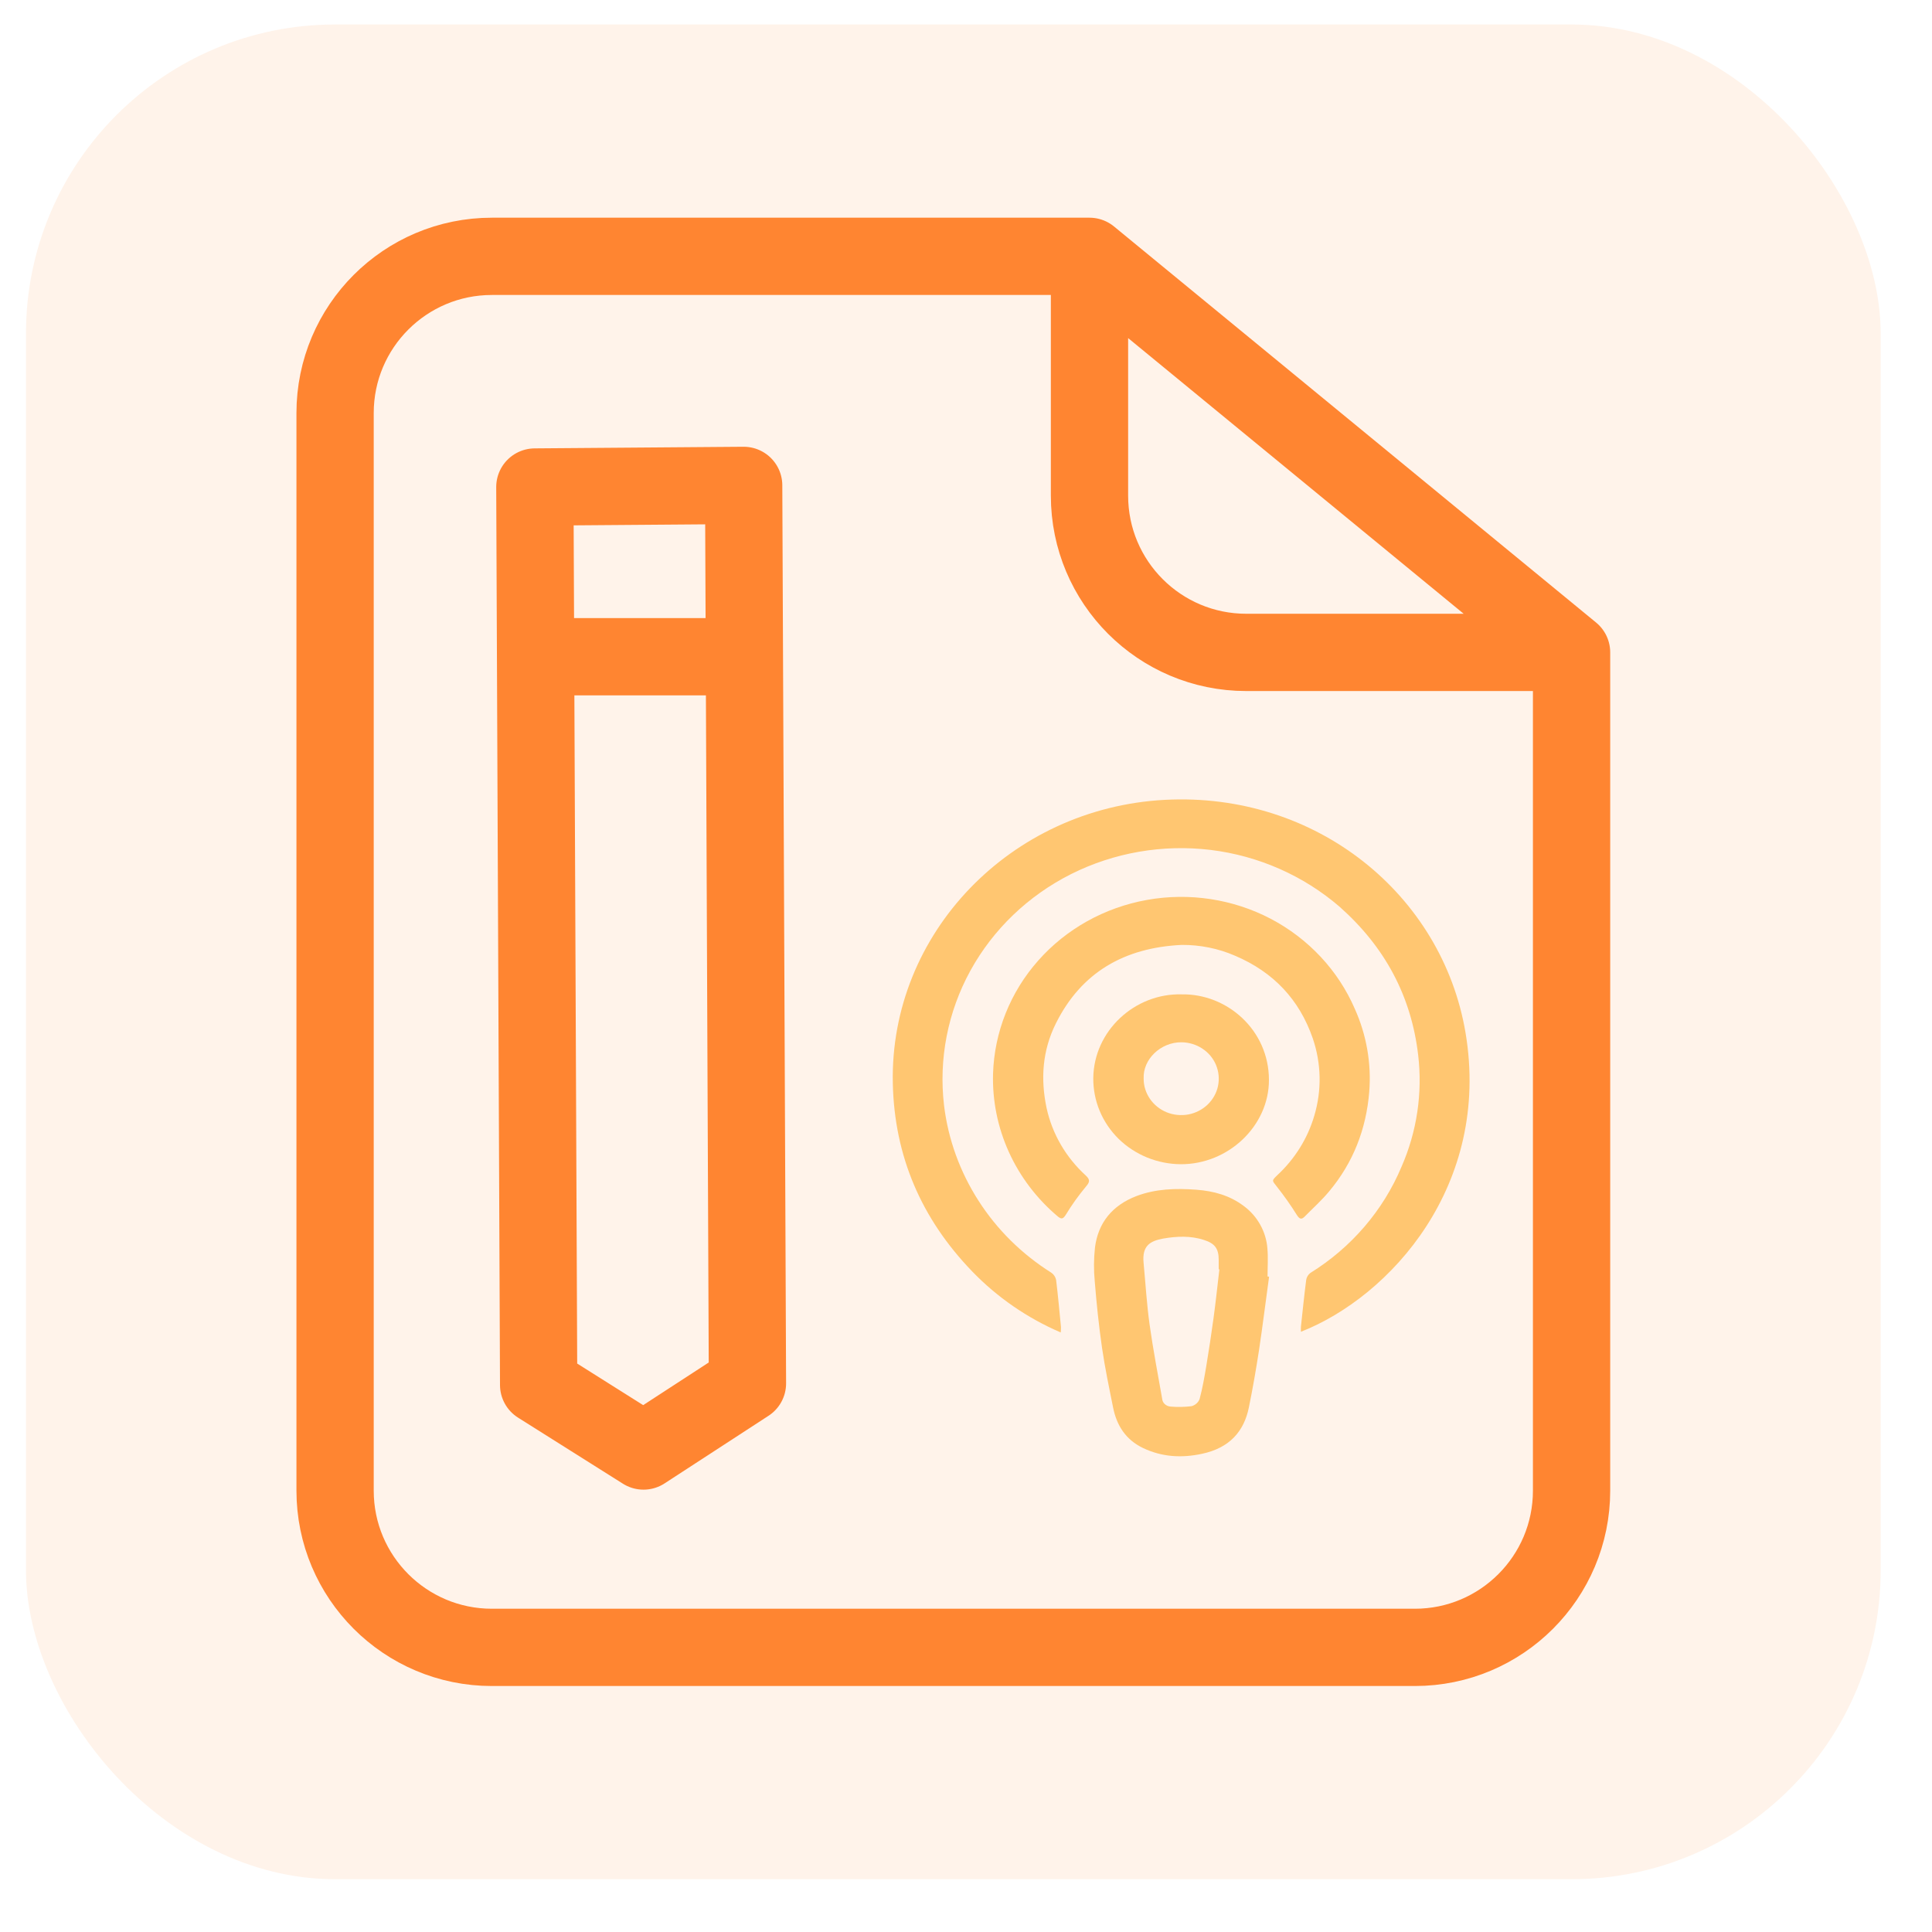
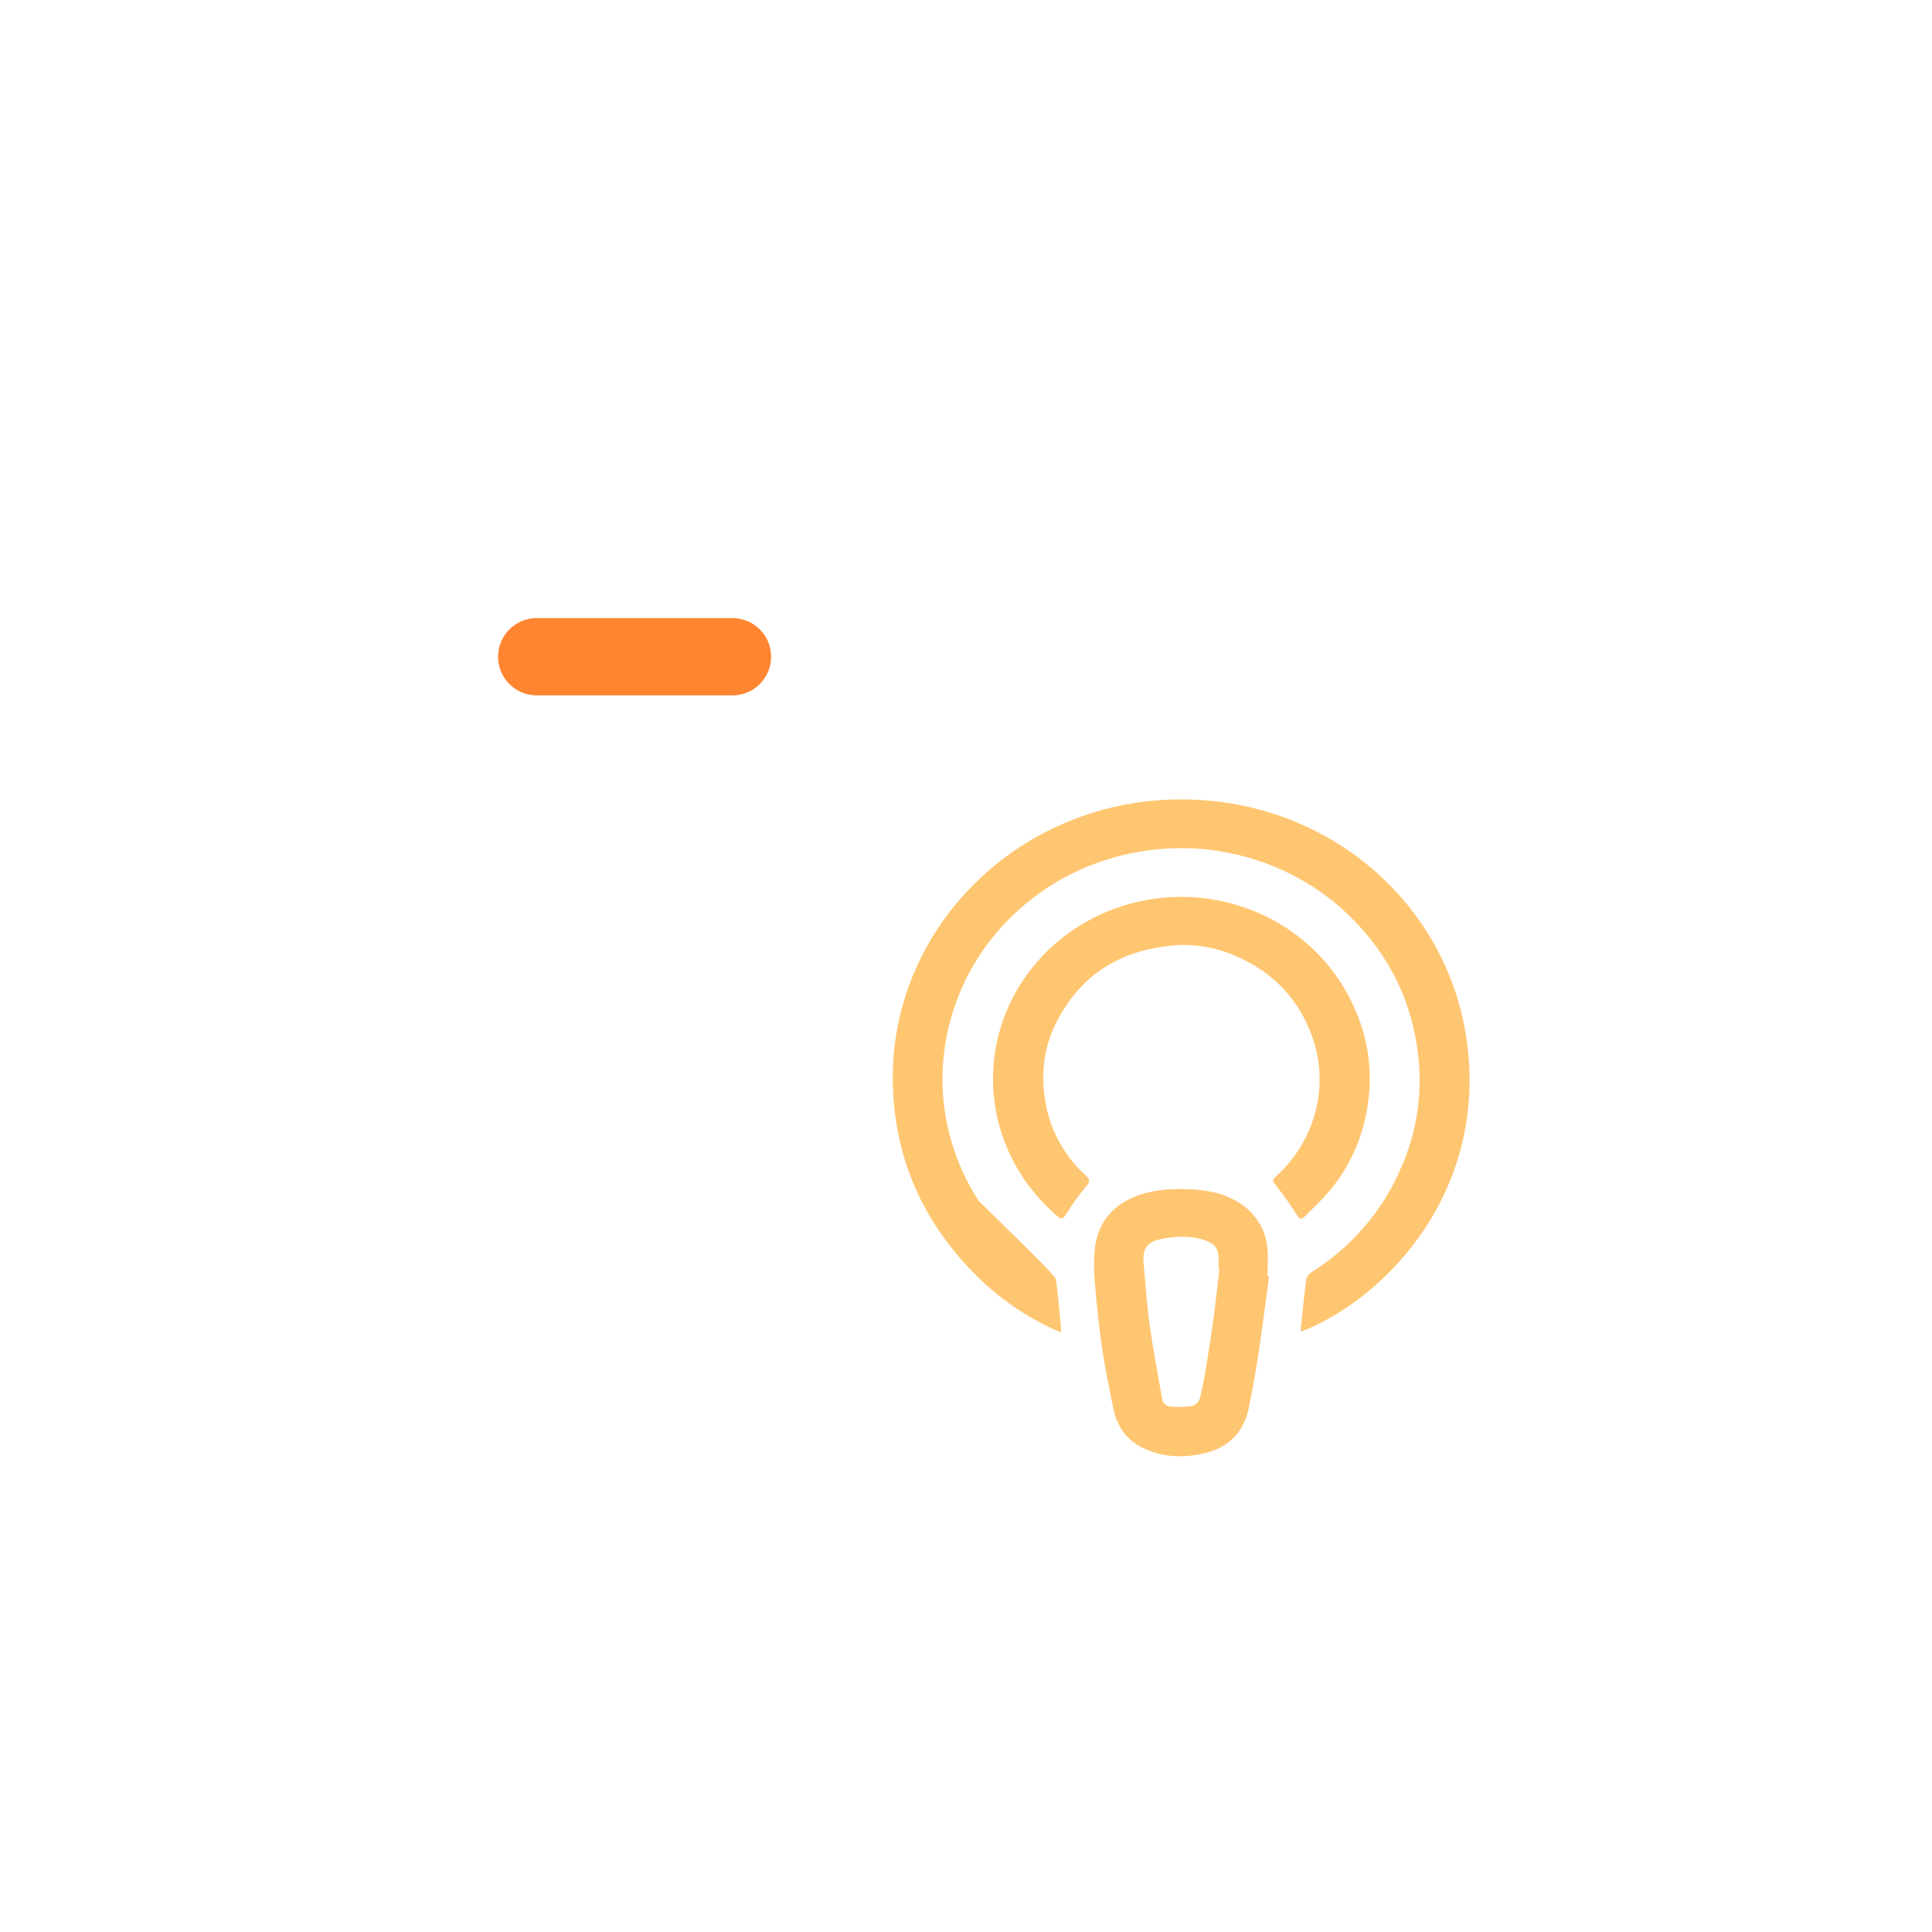
<svg xmlns="http://www.w3.org/2000/svg" width="25" height="25" viewBox="0 0 25 25" fill="none">
-   <rect x="0.336" y="0.317" width="24" height="24" rx="4" fill="#FF8531" fill-opacity="0.1" />
-   <path d="M6.921 6.302L9.623 6.281L9.672 17.901L8.327 18.776L6.97 17.921L6.921 6.302Z" stroke="#FF8531" stroke-linecap="round" stroke-linejoin="round" />
  <path d="M6.945 8.498L9.478 8.498" stroke="#FF8531" stroke-linecap="round" stroke-linejoin="round" />
-   <path d="M14.098 3.317H6.365C5.244 3.317 4.336 4.225 4.336 5.345V19.289C4.336 20.409 5.244 21.317 6.365 21.317H18.308C19.428 21.317 20.336 20.409 20.336 19.289V8.442M14.098 3.317V6.414C14.098 7.534 15.006 8.442 16.126 8.442H20.336M14.098 3.317L20.336 8.442" stroke="#FF8531" stroke-linecap="round" stroke-linejoin="round" />
-   <path d="M16.834 17.233C16.834 17.205 16.832 17.186 16.834 17.166C16.856 16.965 16.876 16.764 16.902 16.563C16.907 16.527 16.927 16.494 16.956 16.472C17.486 16.143 17.898 15.664 18.135 15.099C18.335 14.643 18.409 14.145 18.351 13.652C18.261 12.886 17.919 12.252 17.335 11.734C16.868 11.331 16.286 11.074 15.666 10.998C15.046 10.923 14.416 11.032 13.861 11.31C13.306 11.589 12.851 12.025 12.557 12.56C12.264 13.094 12.145 13.703 12.216 14.305C12.269 14.742 12.421 15.162 12.661 15.536C12.9 15.91 13.222 16.228 13.603 16.468C13.636 16.49 13.658 16.524 13.666 16.562C13.691 16.765 13.709 16.969 13.729 17.173C13.729 17.196 13.728 17.219 13.726 17.242C13.293 17.056 12.903 16.787 12.58 16.452C11.92 15.768 11.574 14.96 11.553 14.02C11.511 12.078 13.079 10.456 15.072 10.35C17.039 10.246 18.664 11.581 18.964 13.364C19.295 15.337 17.99 16.779 16.834 17.233Z" fill="#FFC671" />
+   <path d="M16.834 17.233C16.834 17.205 16.832 17.186 16.834 17.166C16.856 16.965 16.876 16.764 16.902 16.563C16.907 16.527 16.927 16.494 16.956 16.472C17.486 16.143 17.898 15.664 18.135 15.099C18.335 14.643 18.409 14.145 18.351 13.652C18.261 12.886 17.919 12.252 17.335 11.734C16.868 11.331 16.286 11.074 15.666 10.998C15.046 10.923 14.416 11.032 13.861 11.31C13.306 11.589 12.851 12.025 12.557 12.56C12.264 13.094 12.145 13.703 12.216 14.305C12.269 14.742 12.421 15.162 12.661 15.536C13.636 16.49 13.658 16.524 13.666 16.562C13.691 16.765 13.709 16.969 13.729 17.173C13.729 17.196 13.728 17.219 13.726 17.242C13.293 17.056 12.903 16.787 12.58 16.452C11.92 15.768 11.574 14.96 11.553 14.02C11.511 12.078 13.079 10.456 15.072 10.35C17.039 10.246 18.664 11.581 18.964 13.364C19.295 15.337 17.99 16.779 16.834 17.233Z" fill="#FFC671" />
  <path d="M15.293 12.227C14.549 12.262 13.992 12.582 13.663 13.243C13.488 13.594 13.463 13.961 13.543 14.339C13.616 14.673 13.793 14.977 14.05 15.211C14.105 15.263 14.105 15.293 14.054 15.352C13.957 15.468 13.87 15.59 13.792 15.718C13.756 15.775 13.735 15.779 13.688 15.741C13.416 15.512 13.2 15.227 13.055 14.908C12.91 14.588 12.84 14.242 12.85 13.893C12.867 13.354 13.073 12.837 13.436 12.428C13.798 12.019 14.294 11.743 14.841 11.645C15.388 11.547 15.954 11.633 16.443 11.889C16.932 12.146 17.316 12.557 17.531 13.054C17.683 13.392 17.747 13.761 17.718 14.128C17.679 14.608 17.512 15.045 17.195 15.421C17.101 15.534 16.989 15.634 16.884 15.741C16.84 15.786 16.815 15.775 16.78 15.72C16.701 15.593 16.614 15.471 16.521 15.353C16.46 15.275 16.453 15.28 16.527 15.208C16.755 14.997 16.921 14.731 17.007 14.437C17.105 14.109 17.098 13.76 16.987 13.436C16.814 12.935 16.479 12.579 15.981 12.367C15.765 12.273 15.53 12.226 15.293 12.227Z" fill="#FFC671" />
  <path d="M16.422 16.52C16.378 16.838 16.339 17.157 16.291 17.475C16.253 17.722 16.21 17.969 16.16 18.214C16.097 18.521 15.912 18.736 15.554 18.812C15.29 18.869 15.035 18.854 14.79 18.737C14.567 18.63 14.45 18.445 14.404 18.216C14.352 17.958 14.298 17.7 14.26 17.44C14.219 17.155 14.189 16.868 14.166 16.58C14.152 16.434 14.153 16.288 14.169 16.142C14.21 15.822 14.393 15.598 14.703 15.478C14.955 15.382 15.216 15.375 15.482 15.395C15.706 15.412 15.913 15.469 16.092 15.604C16.181 15.669 16.254 15.752 16.307 15.847C16.36 15.942 16.392 16.047 16.4 16.154C16.411 16.276 16.402 16.398 16.402 16.518L16.422 16.52ZM15.778 16.425H15.77V16.303C15.77 16.157 15.721 16.09 15.579 16.045C15.405 15.988 15.225 15.997 15.052 16.027C14.885 16.058 14.776 16.117 14.798 16.342C14.823 16.609 14.839 16.876 14.876 17.142C14.921 17.462 14.982 17.779 15.038 18.098C15.04 18.125 15.052 18.151 15.072 18.169C15.093 18.188 15.119 18.199 15.147 18.201C15.238 18.209 15.329 18.207 15.419 18.196C15.443 18.189 15.465 18.177 15.483 18.161C15.501 18.145 15.515 18.125 15.523 18.102C15.561 17.961 15.586 17.816 15.61 17.672C15.644 17.467 15.675 17.262 15.703 17.057C15.732 16.845 15.754 16.634 15.779 16.423L15.778 16.425Z" fill="#FFC671" />
-   <path d="M15.288 12.867C15.875 12.855 16.42 13.326 16.42 13.975C16.421 14.566 15.898 15.067 15.279 15.065C15.129 15.064 14.981 15.034 14.843 14.978C14.705 14.921 14.579 14.839 14.474 14.736C14.369 14.632 14.286 14.51 14.23 14.375C14.174 14.241 14.146 14.097 14.147 13.951C14.154 13.336 14.686 12.852 15.288 12.867ZM14.799 13.957C14.798 14.05 14.827 14.141 14.88 14.219C14.933 14.296 15.009 14.357 15.097 14.393C15.186 14.429 15.284 14.438 15.378 14.421C15.472 14.403 15.559 14.358 15.627 14.293C15.695 14.227 15.742 14.144 15.761 14.053C15.78 13.961 15.771 13.867 15.735 13.78C15.699 13.694 15.637 13.62 15.557 13.568C15.478 13.516 15.384 13.488 15.288 13.487C15.019 13.485 14.787 13.708 14.799 13.957Z" fill="#FFC671" />
</svg>